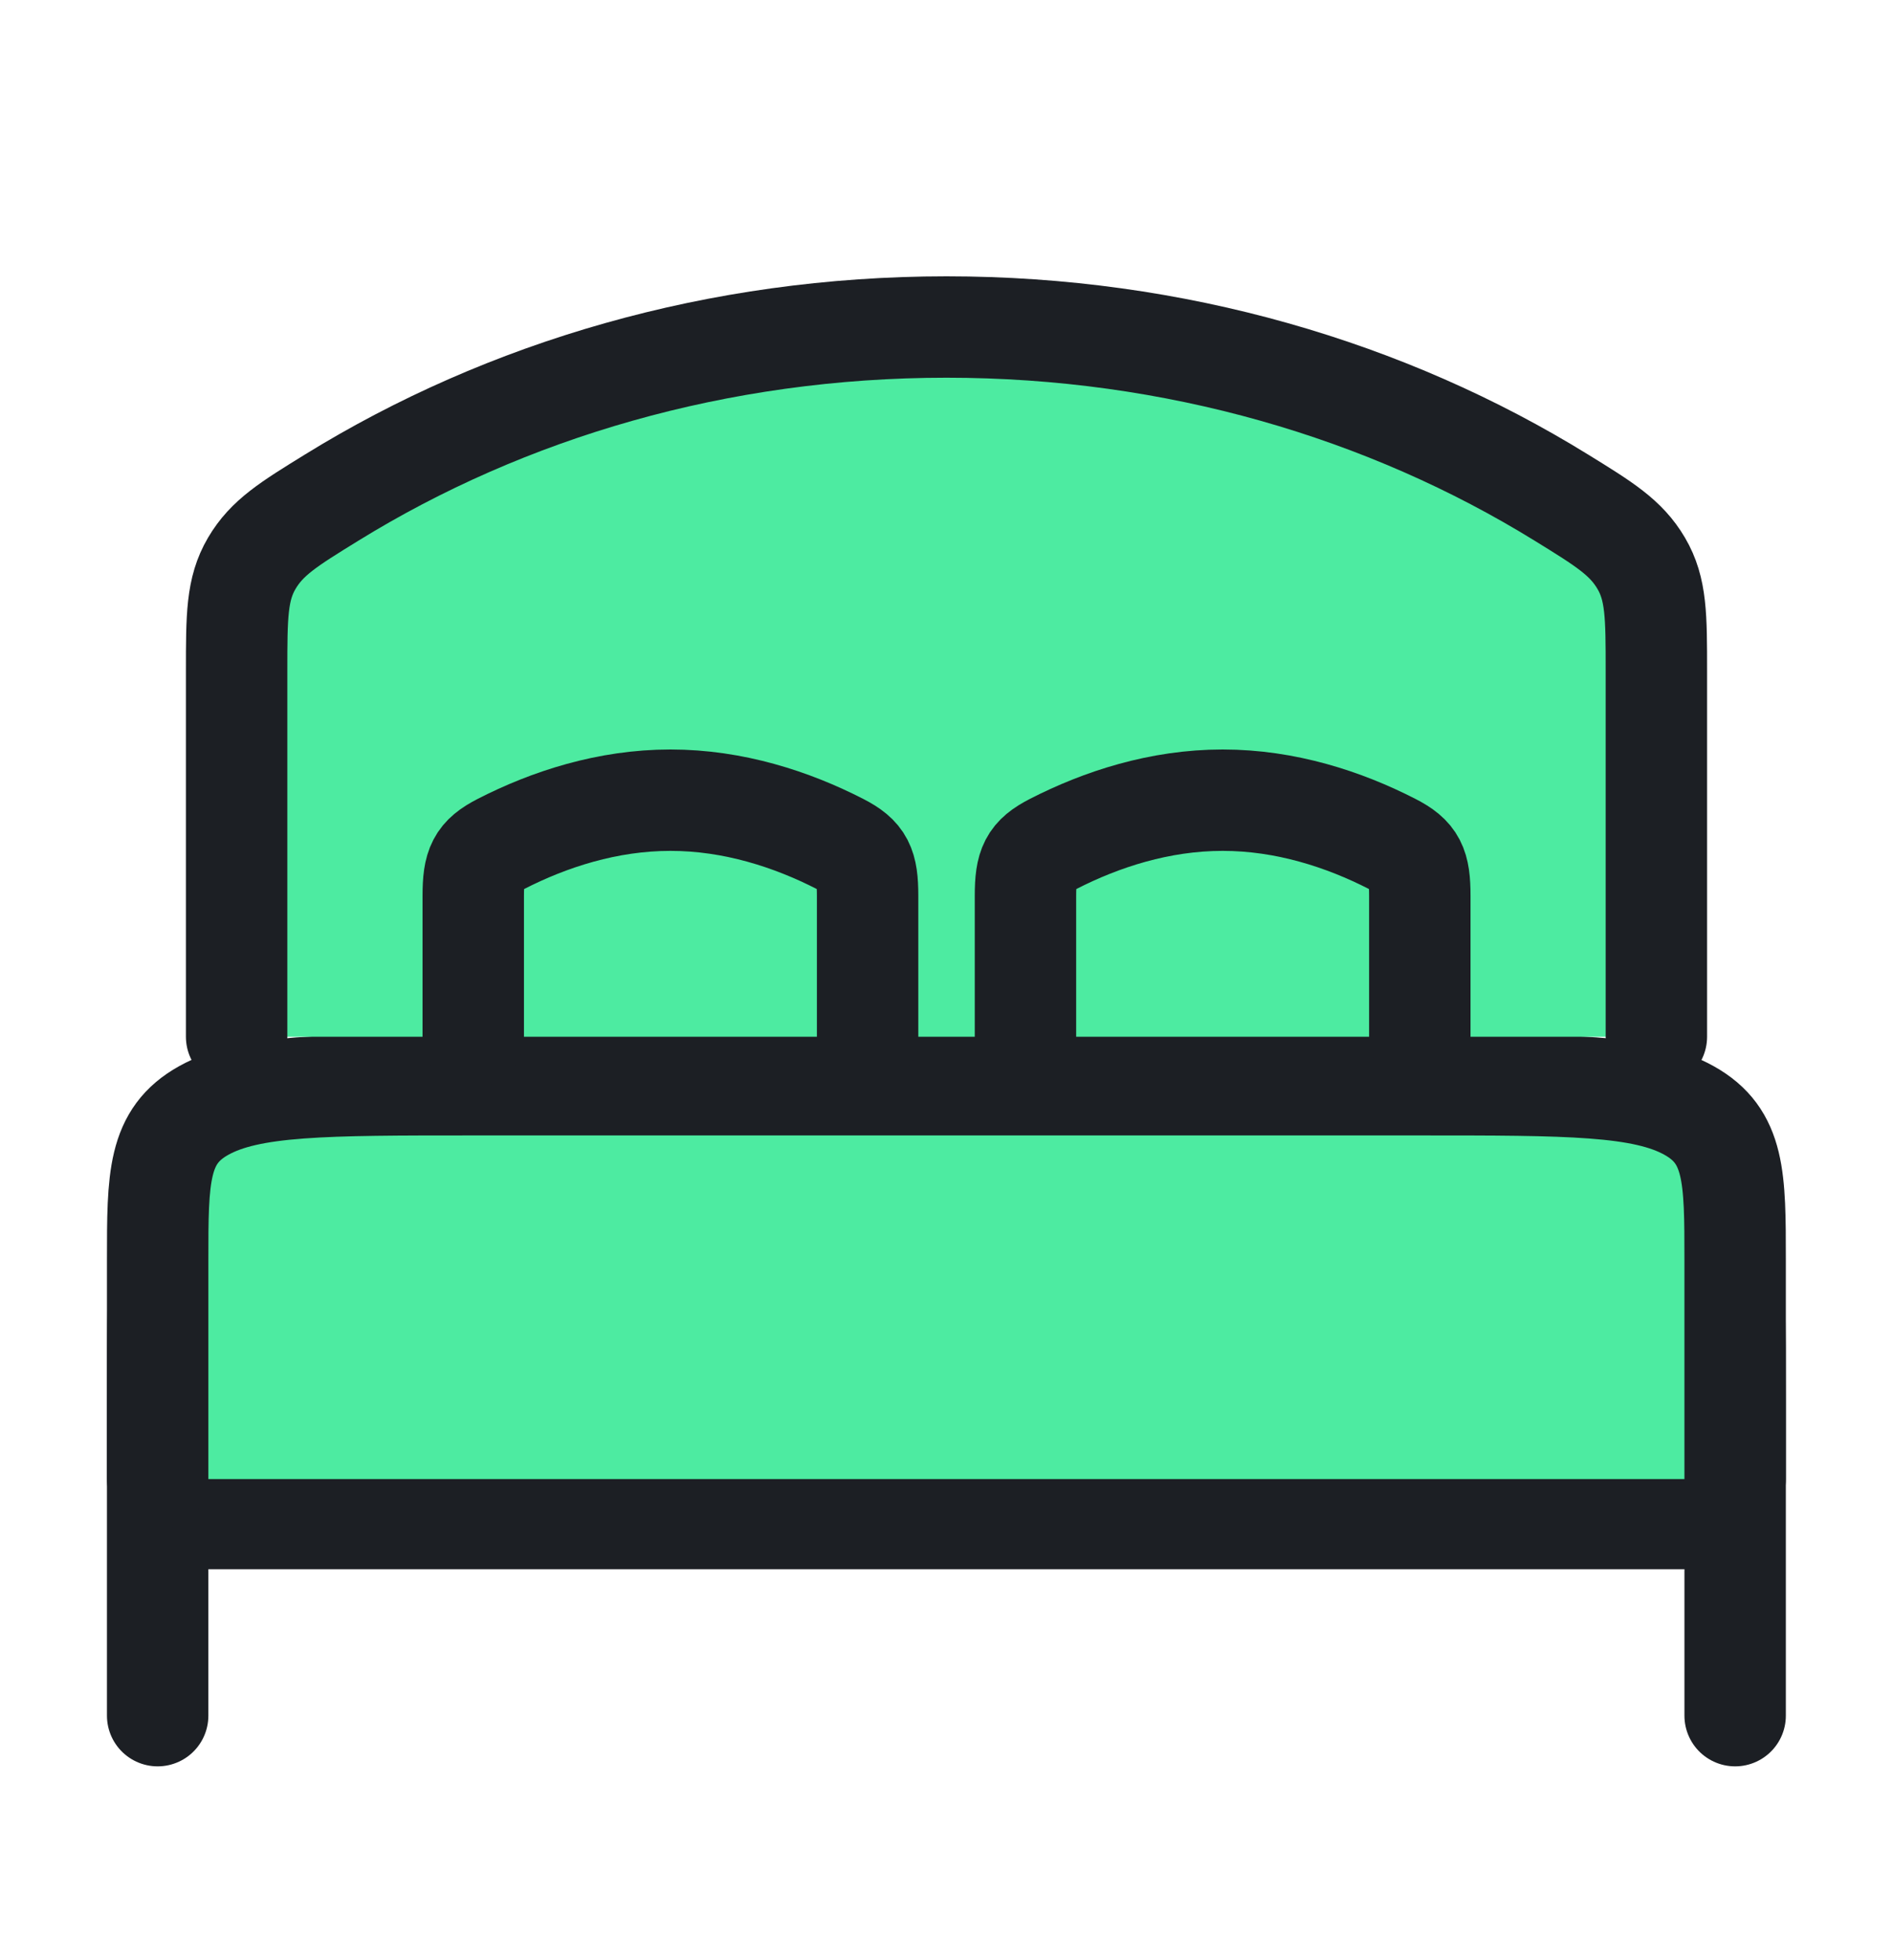
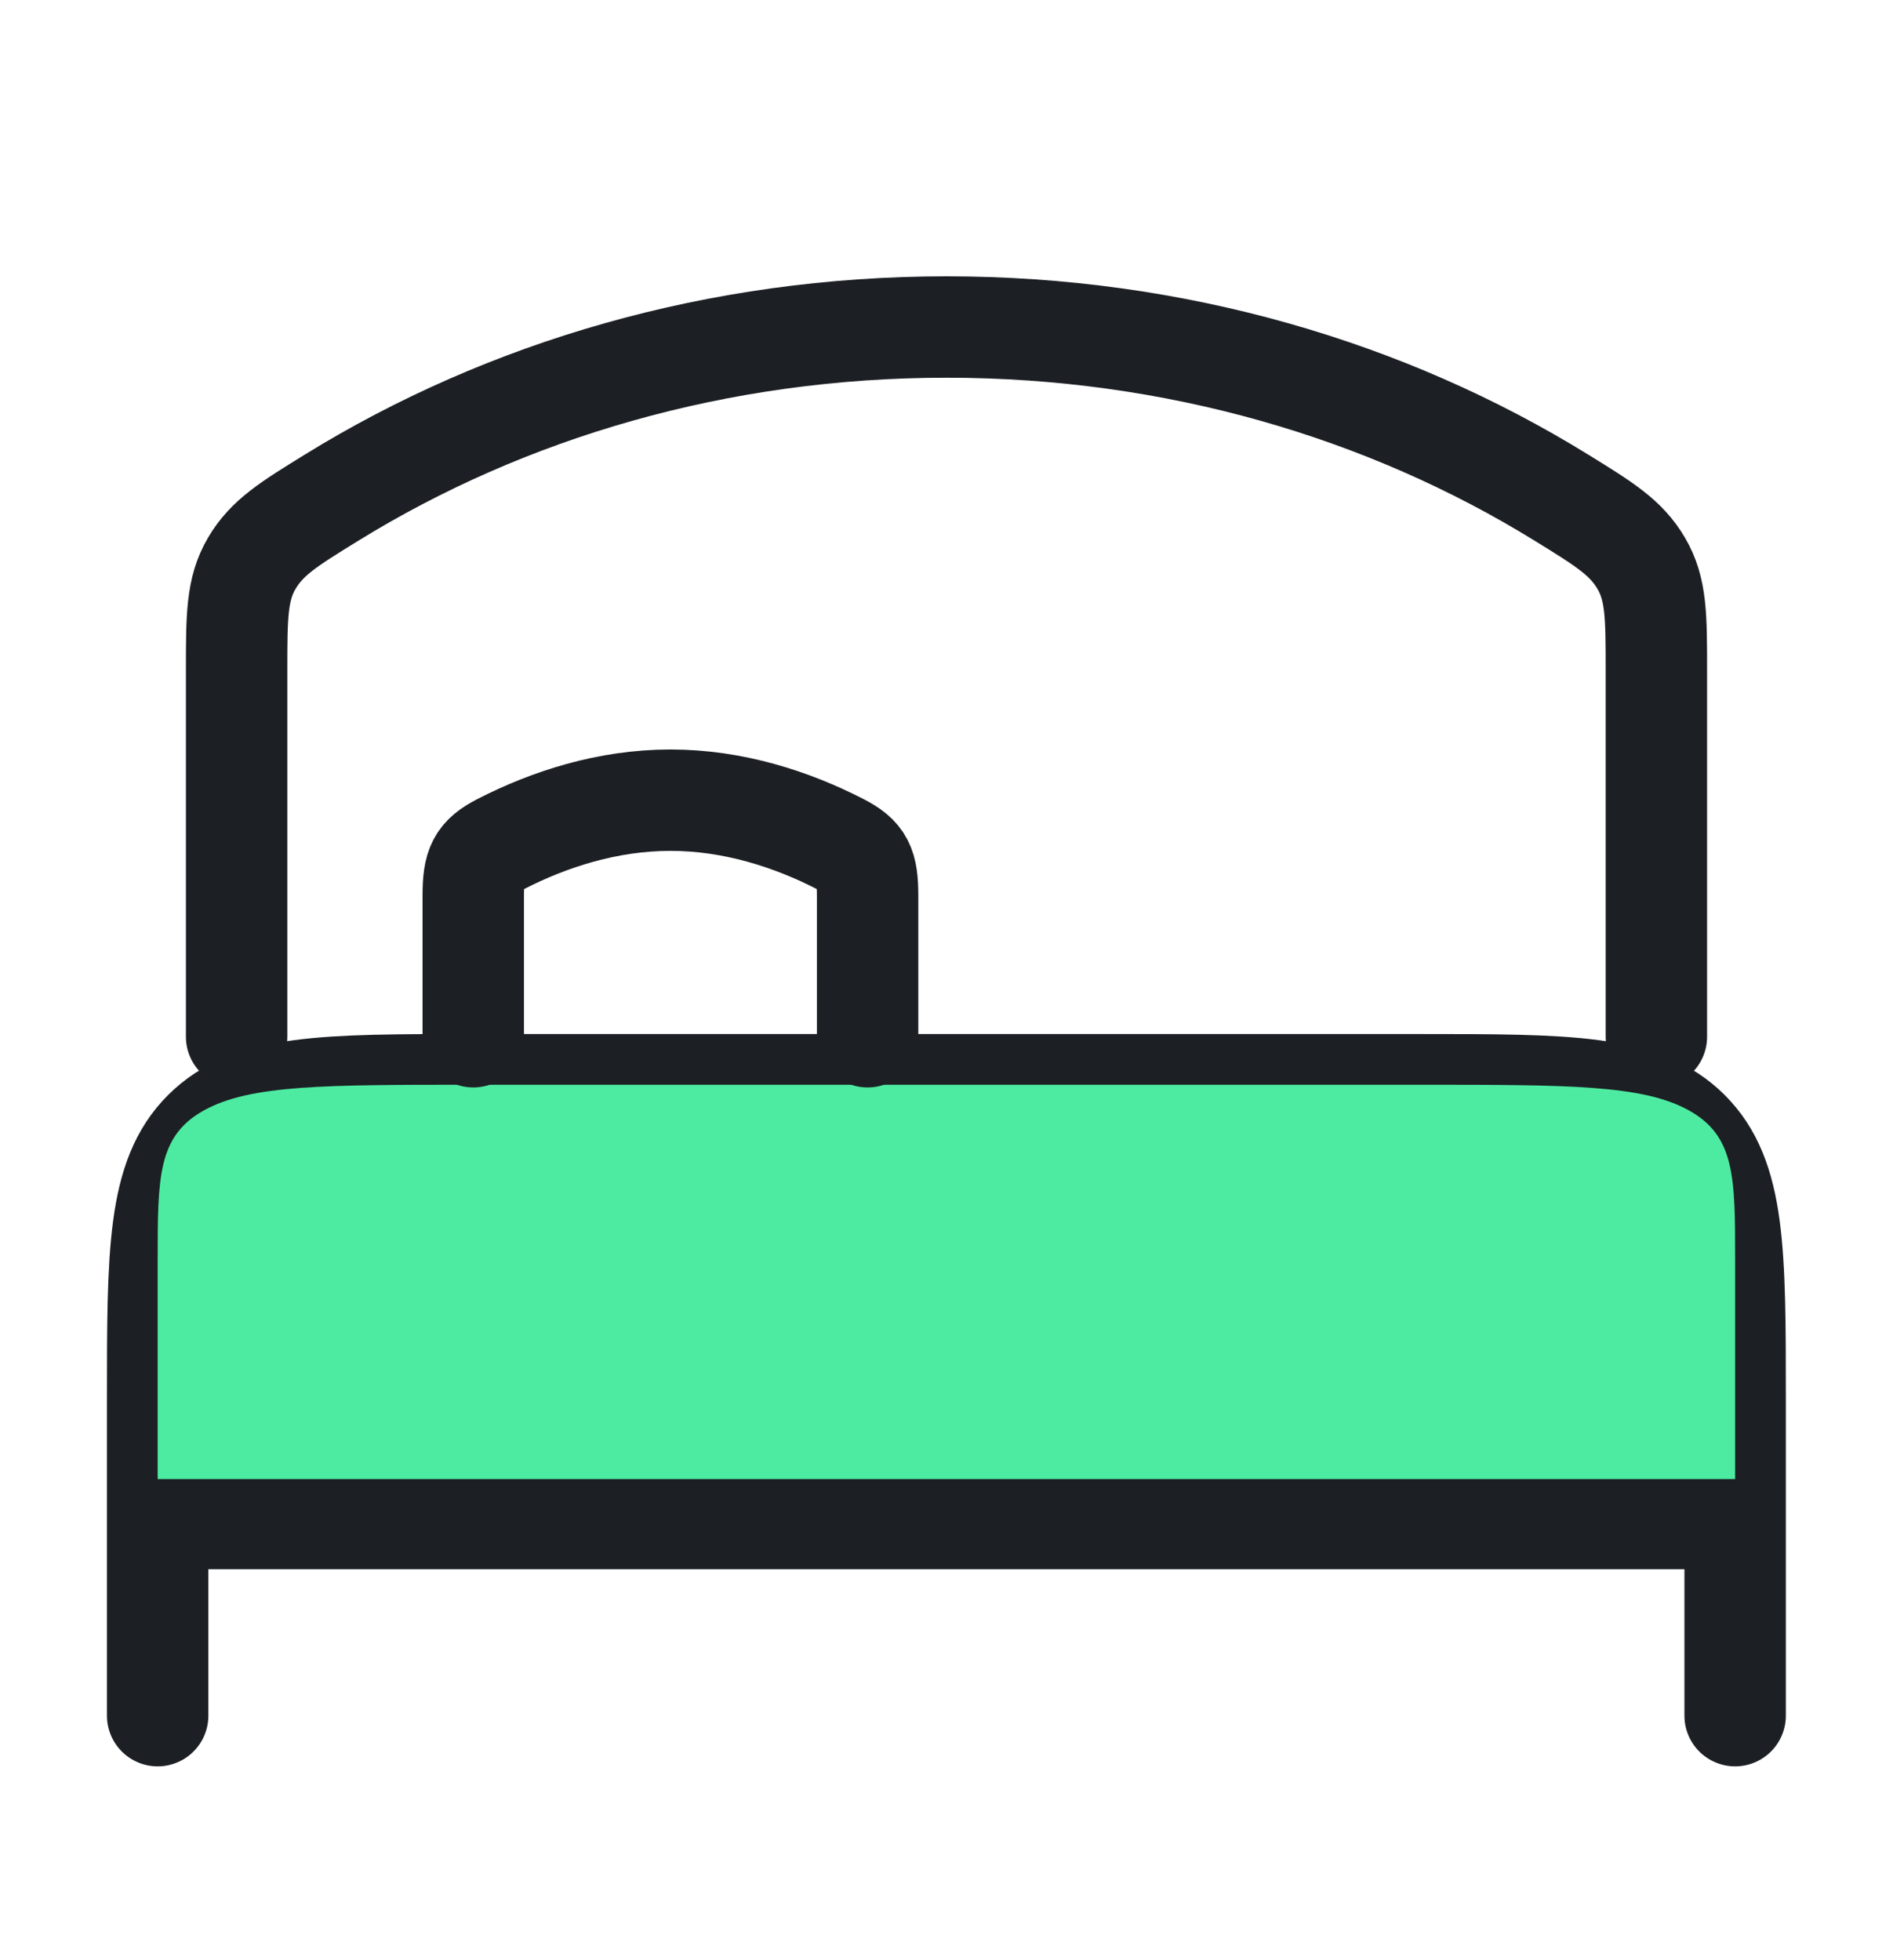
<svg xmlns="http://www.w3.org/2000/svg" width="28" height="29" viewBox="0 0 28 29" fill="none">
  <path d="M25.665 22.465H2.332M25.665 25.382V20.715C25.665 18.515 25.665 17.415 24.982 16.732C24.299 16.048 23.199 16.048 20.999 16.048H6.999C4.799 16.048 3.699 16.048 3.015 16.732C2.332 17.415 2.332 18.515 2.332 20.715V25.382" stroke="#1C1F24" stroke-width="1.5" stroke-linecap="round" stroke-linejoin="round" />
  <path d="M25.665 21.882V18.641C25.665 17.419 25.665 16.808 24.982 16.428C24.299 16.048 23.199 16.048 20.999 16.048H6.999C4.799 16.048 3.699 16.048 3.015 16.428C2.332 16.808 2.332 17.419 2.332 18.641V21.882" fill="#4DEBA1" />
-   <path d="M25.665 21.882V18.641C25.665 17.419 25.665 16.808 24.982 16.428C24.299 16.048 23.199 16.048 20.999 16.048H6.999C4.799 16.048 3.699 16.048 3.015 16.428C2.332 16.808 2.332 17.419 2.332 18.641V21.882" stroke="#1C1F24" stroke-width="1.5" stroke-linecap="round" stroke-linejoin="round" />
-   <path d="M24.5 15.338V9.925C24.5 9.118 24.5 8.715 24.276 8.334C24.052 7.953 23.732 7.755 23.093 7.361C20.518 5.771 17.383 4.838 14 4.838C10.617 4.838 7.482 5.771 4.907 7.361C4.268 7.755 3.948 7.953 3.724 8.334C3.5 8.715 3.5 9.118 3.5 9.925V15.338" fill="#4DEBA1" />
  <path d="M24.5 15.338V9.925C24.5 9.118 24.5 8.715 24.276 8.334C24.052 7.953 23.732 7.755 23.093 7.361C20.518 5.771 17.383 4.838 14 4.838C10.617 4.838 7.482 5.771 4.907 7.361C4.268 7.755 3.948 7.953 3.724 8.334C3.5 8.715 3.5 9.118 3.5 9.925V15.338" stroke="#1C1F24" stroke-width="1.5" stroke-linecap="round" />
  <path d="M12.833 15.338V13.254C12.833 12.809 12.767 12.661 12.425 12.486C11.713 12.121 10.848 11.838 9.917 11.838C8.985 11.838 8.121 12.121 7.409 12.486C7.067 12.661 7 12.809 7 13.254V15.338" stroke="#1C1F24" stroke-width="1.5" stroke-linecap="round" />
-   <path d="M21.001 15.338V13.254C21.001 12.809 20.935 12.661 20.593 12.486C19.881 12.121 19.017 11.838 18.085 11.838C17.153 11.838 16.289 12.121 15.577 12.486C15.235 12.661 15.168 12.809 15.168 13.254V15.338" stroke="#1C1F24" stroke-width="1.5" stroke-linecap="round" />
</svg>